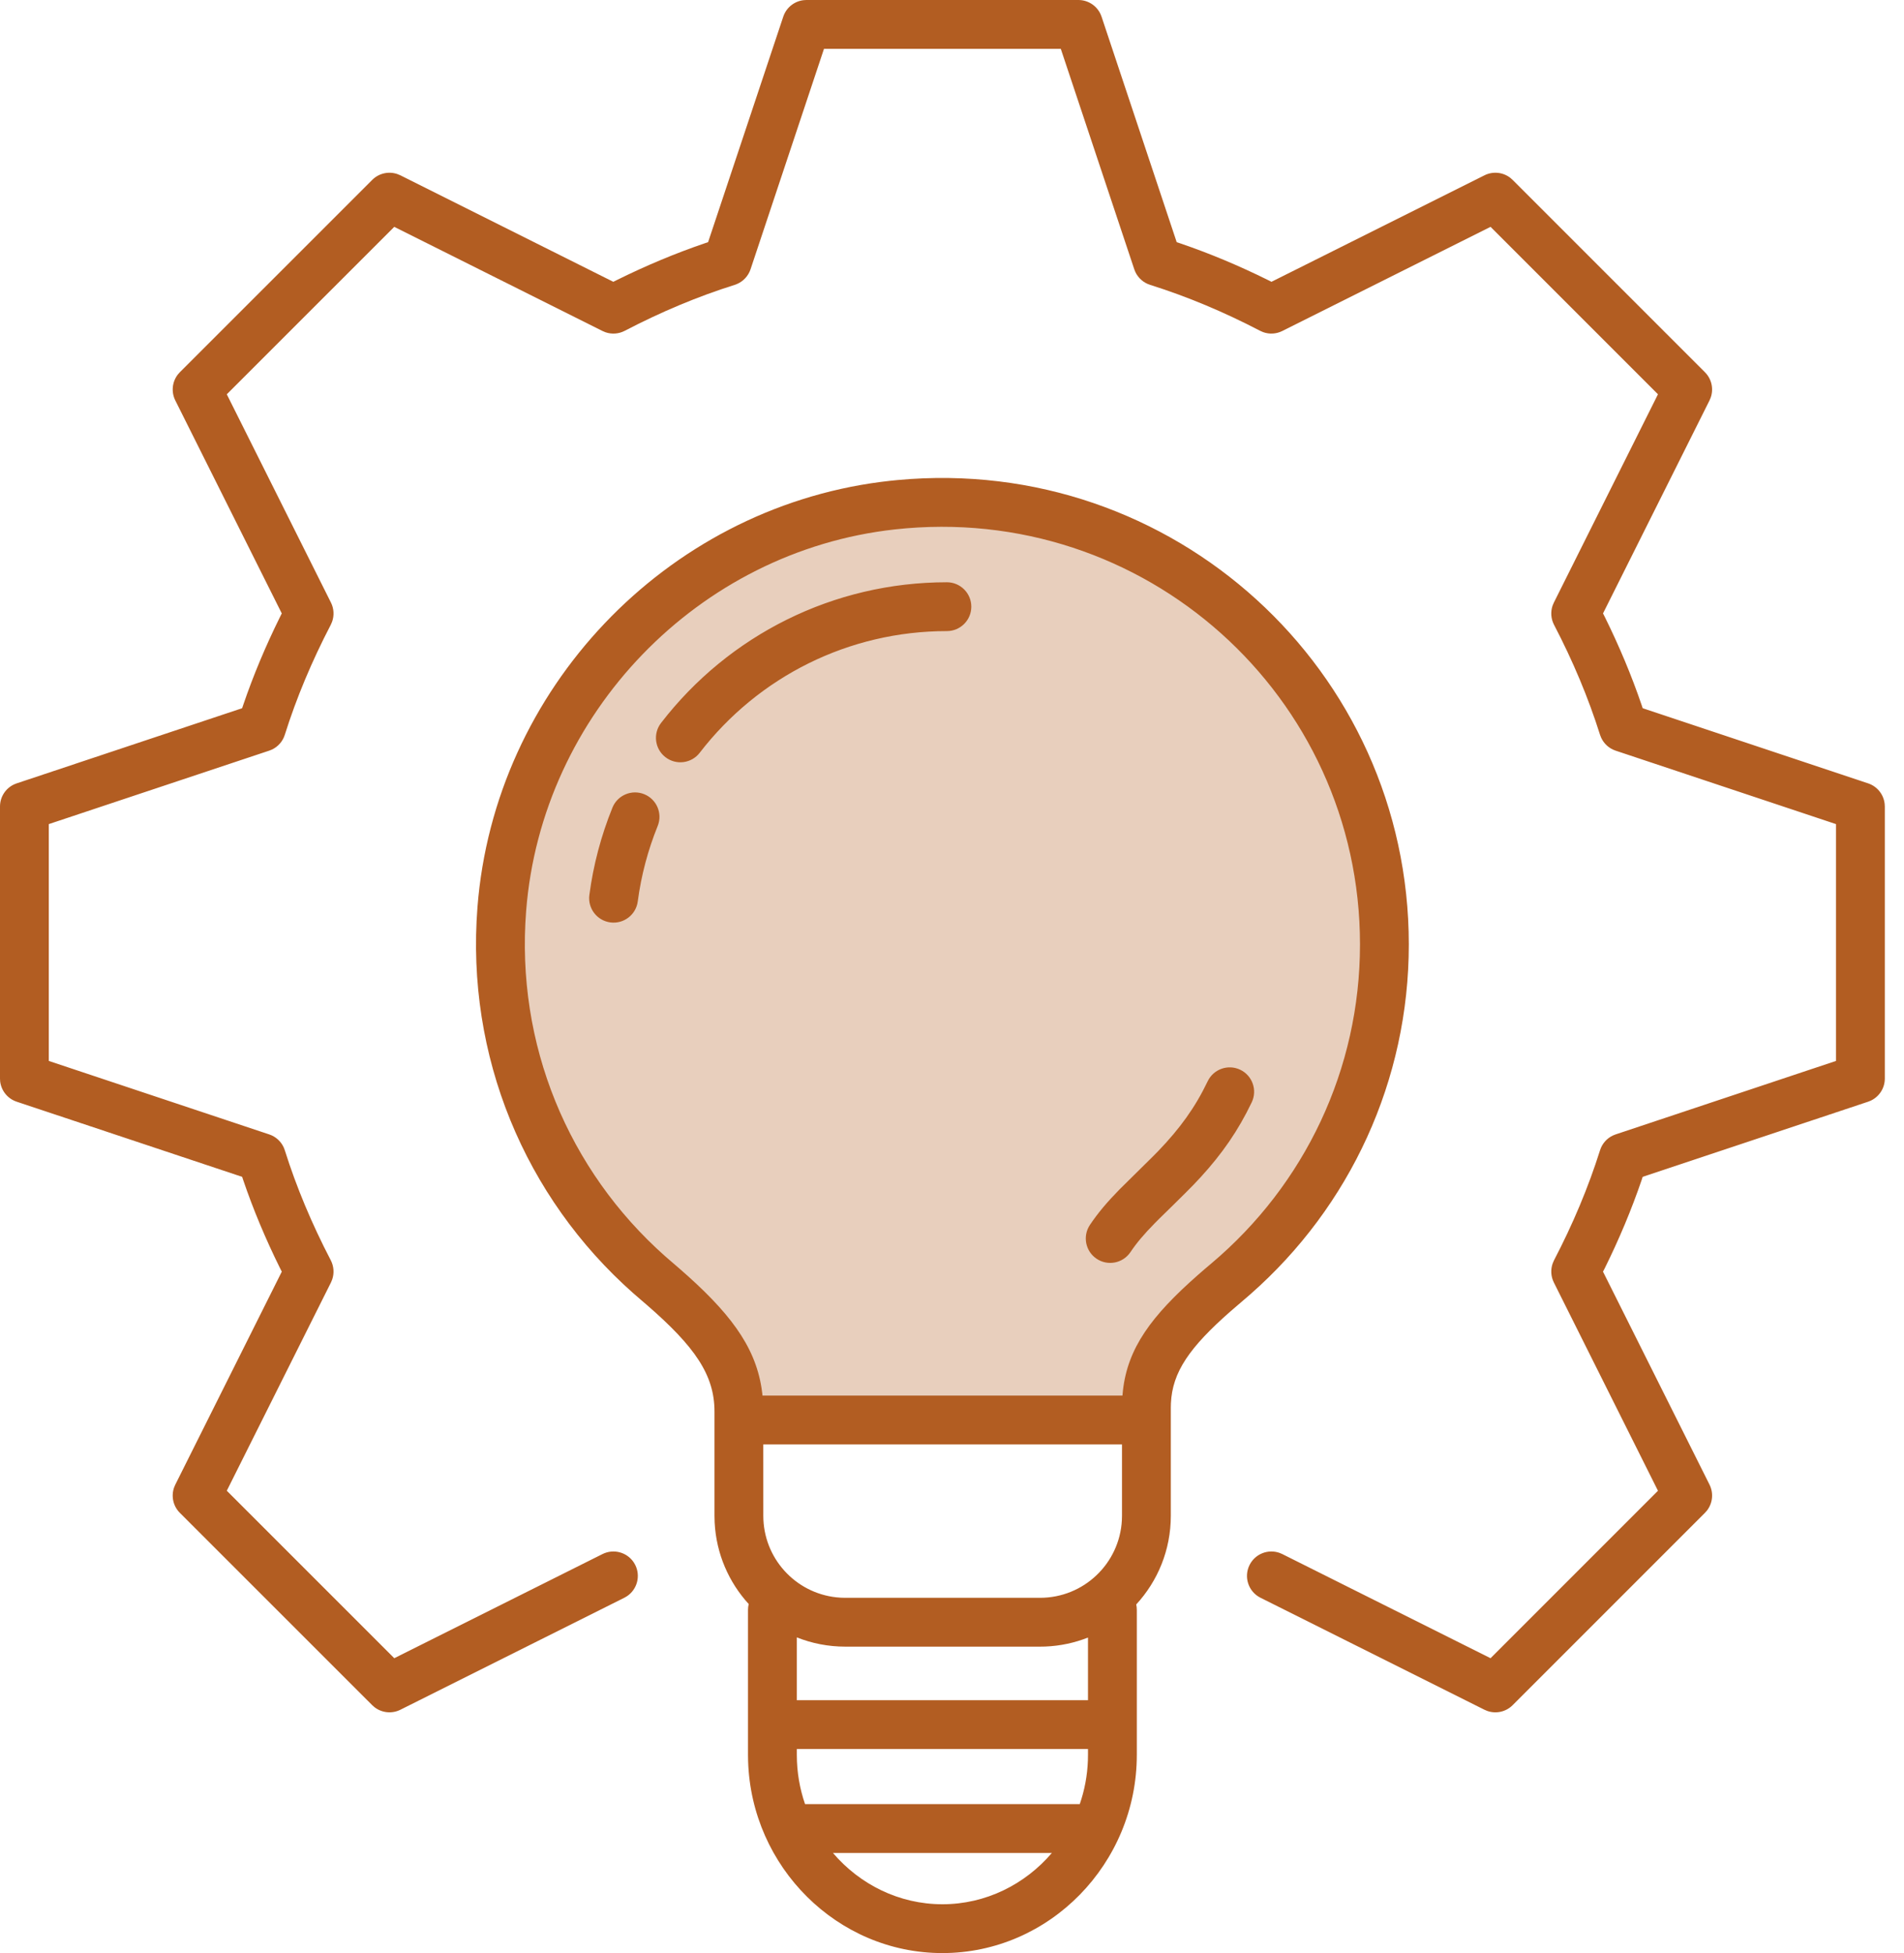
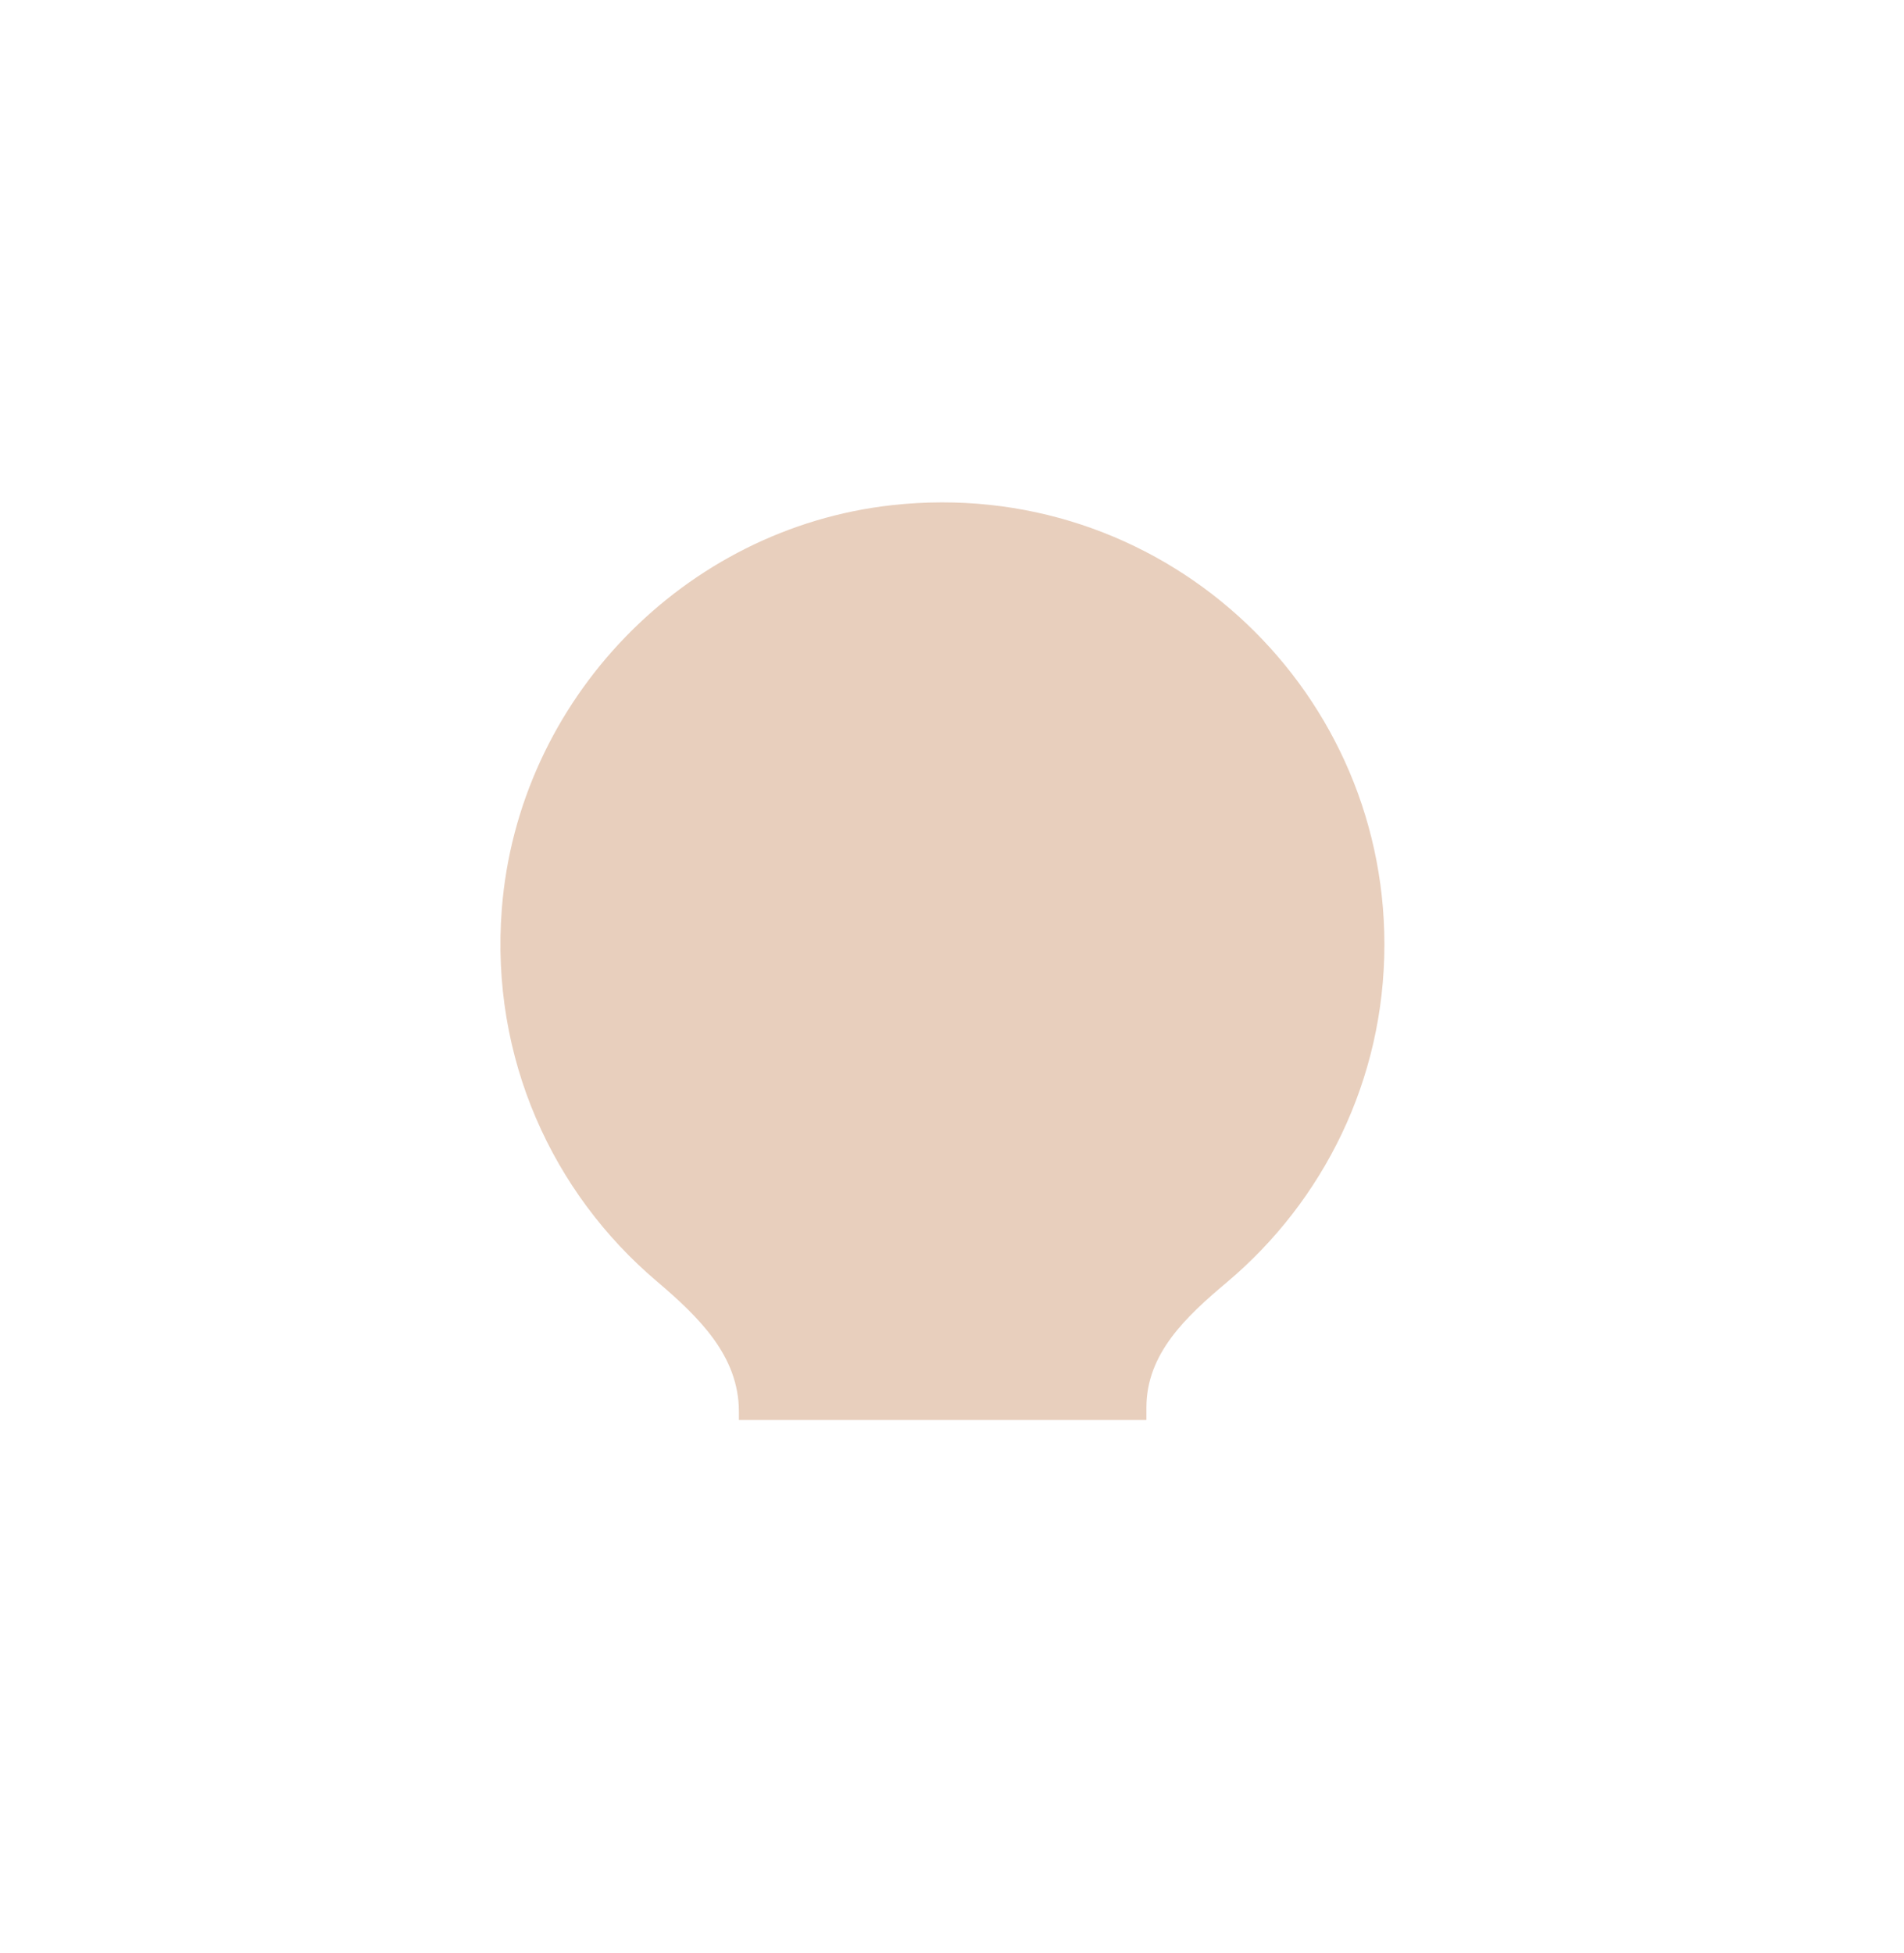
<svg xmlns="http://www.w3.org/2000/svg" width="78px" height="80px" viewBox="0 0 78 80" version="1.1">
  <g id="Partnerships" stroke="none" stroke-width="1" fill="none" fill-rule="evenodd">
    <g id="Desktop_Partnership_Salesforce" transform="translate(-922, -1476)" fill="#B25D22">
      <g id="FEAT-–-UT-Austin" transform="translate(60, 1036)">
        <g id="Missions-CS" transform="translate(-4, 0)">
          <g id="Icons-Info" transform="translate(864, 440)">
            <g id="Icon-/-Salesforce-/-UT_Solution">
              <g id="Group-29" transform="translate(2, 0)">
                <path d="M56.714,38.685 C56.714,28.004 47.466,19.483 36.542,20.692 C28.016,21.636 21.224,28.683 20.557,37.236 C20.081,43.345 22.645,48.864 26.889,52.468 C28.63,53.948 30.27,55.537 30.27,57.82 L30.27,58.165 L46.964,58.165 L46.964,57.658 C46.964,55.448 48.574,53.942 50.265,52.52 C54.206,49.201 56.714,44.239 56.714,38.685" id="Fill-13" fill-opacity="0.3" />
-                 <path d="M47.964,62.088 C47.964,63.49 47.427,64.765 46.547,65.72 C46.554,65.756 46.56,65.792 46.565,65.828 L46.571,65.945 L46.571,71.881 C46.571,76.332 42.998,80 38.607,80 C34.299,80 30.778,76.469 30.647,72.132 L30.643,71.881 L30.643,65.945 C30.643,65.861 30.653,65.781 30.672,65.703 C29.859,64.814 29.342,63.649 29.277,62.365 L29.27,62.088 L29.27,57.82 C29.27,56.324 28.477,55.168 26.496,53.449 L26.242,53.231 L25.942,52.971 C21.492,49.032 19.084,43.26 19.56,37.158 C20.256,28.238 27.249,20.888 36.082,19.74 L36.431,19.698 L36.774,19.663 C48.053,18.611 57.714,27.43 57.714,38.685 C57.714,44.247 55.315,49.418 51.219,53.018 L50.909,53.285 L50.422,53.703 C48.726,55.191 48.026,56.204 47.968,57.482 L47.964,57.658 L47.964,62.088 Z M43.091,75.899 L34.123,75.899 C35.219,77.184 36.827,78 38.607,78 C40.387,78 41.995,77.184 43.091,75.899 Z M44.571,71.642 L32.643,71.642 L32.643,71.881 C32.643,72.587 32.762,73.266 32.98,73.899 L44.234,73.899 C44.429,73.335 44.545,72.733 44.567,72.109 L44.571,71.881 L44.571,71.642 Z M44.178,-5.54223334e-13 C44.57,-5.54223334e-13 44.921,0.228 45.084,0.576 L45.127,0.684 L48.205,9.92 L48.328,9.961 C49.55,10.377 50.758,10.883 51.951,11.474 L52.087,11.543 L60.813,7.181 C61.16,7.008 61.571,7.052 61.872,7.284 L61.967,7.369 L69.845,15.247 C70.119,15.521 70.208,15.925 70.082,16.283 L70.033,16.401 L65.67,25.126 L65.74,25.264 C66.331,26.458 66.837,27.664 67.254,28.886 L67.295,29.009 L76.53,32.087 C76.901,32.211 77.163,32.538 77.207,32.92 L77.214,33.036 L77.214,44.179 C77.214,44.57 76.986,44.921 76.638,45.084 L76.53,45.127 L67.294,48.205 L67.254,48.329 C66.837,49.55 66.331,50.757 65.74,51.951 L65.669,52.088 L70.033,60.813 C70.206,61.16 70.162,61.571 69.93,61.872 L69.845,61.968 L61.967,69.846 C61.693,70.12 61.289,70.208 60.931,70.083 L60.813,70.033 L51.637,65.445 C51.143,65.198 50.943,64.597 51.19,64.103 C51.419,63.645 51.953,63.439 52.424,63.61 L52.531,63.656 L61.062,67.922 L67.921,61.063 L63.656,52.532 C63.533,52.286 63.517,52.002 63.609,51.747 L63.663,51.622 C64.438,50.136 65.068,48.636 65.548,47.115 C65.632,46.847 65.824,46.629 66.075,46.511 L66.185,46.467 L75.214,43.457 L75.214,33.756 L66.185,30.747 C65.919,30.659 65.705,30.463 65.591,30.211 L65.548,30.1 C65.068,28.578 64.438,27.078 63.663,25.592 C63.536,25.348 63.516,25.065 63.603,24.808 L63.656,24.683 L67.921,16.15 L61.063,9.292 L52.531,13.558 C52.285,13.681 52.002,13.697 51.747,13.605 L51.622,13.55 C50.138,12.777 48.637,12.147 47.115,11.668 C46.847,11.583 46.629,11.391 46.511,11.141 L46.467,11.03 L43.457,2 L33.756,2 L30.747,11.03 C30.658,11.296 30.463,11.511 30.21,11.625 L30.099,11.668 C28.579,12.146 27.079,12.776 25.592,13.551 C25.348,13.678 25.065,13.698 24.808,13.611 L24.682,13.558 L16.151,9.292 L9.291,16.151 L13.558,24.683 C13.681,24.928 13.696,25.212 13.605,25.466 L13.551,25.591 C12.774,27.085 12.144,28.584 11.667,30.099 C11.583,30.367 11.391,30.585 11.14,30.703 L11.03,30.747 L1.999,33.756 L1.999,43.457 L11.03,46.467 C11.296,46.556 11.511,46.751 11.625,47.004 L11.667,47.115 C12.144,48.63 12.774,50.13 13.551,51.623 C13.677,51.867 13.697,52.15 13.61,52.406 L13.558,52.532 L9.291,61.062 L16.152,67.922 L24.682,63.656 C25.141,63.427 25.692,63.583 25.966,64.002 L26.024,64.103 C26.253,64.562 26.097,65.113 25.678,65.387 L25.577,65.445 L16.402,70.033 C16.056,70.206 15.644,70.162 15.344,69.93 L15.248,69.846 L7.368,61.968 C7.094,61.694 7.006,61.29 7.131,60.931 L7.181,60.813 L11.544,52.088 L11.473,51.948 C10.88,50.75 10.374,49.544 9.96,48.326 L9.92,48.205 L0.684,45.127 C0.312,45.004 0.051,44.676 0.006,44.295 L-0,44.179 L-0,33.036 C-0,32.644 0.227,32.293 0.576,32.13 L0.684,32.087 L9.919,29.009 L9.96,28.888 C10.374,27.671 10.88,26.465 11.473,25.267 L11.543,25.126 L7.181,16.401 C7.008,16.054 7.052,15.643 7.284,15.342 L7.368,15.247 L15.248,7.369 C15.522,7.095 15.926,7.006 16.284,7.132 L16.402,7.181 L25.125,11.543 L25.264,11.474 C26.459,10.882 27.666,10.376 28.887,9.96 L29.008,9.92 L32.087,0.684 C32.21,0.313 32.538,0.051 32.919,0.007 L33.035,-5.54223334e-13 L44.178,-5.54223334e-13 Z M32.643,67.069 L32.643,69.642 L44.571,69.642 L44.571,67.076 C44.028,67.29 43.44,67.419 42.826,67.444 L42.605,67.448 L34.626,67.448 C33.926,67.448 33.256,67.313 32.643,67.069 Z M45.964,59.166 L31.269,59.166 L31.27,62.088 C31.27,63.821 32.578,65.246 34.261,65.428 L34.442,65.443 L34.626,65.448 L42.605,65.448 C44.399,65.448 45.864,64.043 45.959,62.273 L45.964,62.088 L45.964,59.166 Z M36.652,21.686 C28.61,22.576 22.184,29.232 21.554,37.314 C21.128,42.773 23.274,47.929 27.249,51.457 L27.537,51.706 L27.819,51.949 C29.848,53.711 30.921,55.099 31.197,56.853 L31.23,57.095 L31.236,57.165 L45.983,57.165 L46.003,56.955 C46.199,55.221 47.158,53.908 49.084,52.216 L49.352,51.983 L49.621,51.755 C53.459,48.522 55.714,43.79 55.714,38.685 C55.714,28.505 46.89,20.553 36.652,21.686 Z M50.808,43.818 C51.306,44.056 51.517,44.653 51.279,45.151 C50.722,46.318 50.059,47.265 49.191,48.214 L48.894,48.53 C48.579,48.859 47.532,49.88 47.502,49.908 L47.309,50.102 C46.868,50.551 46.565,50.908 46.312,51.286 C46.005,51.745 45.384,51.868 44.925,51.561 C44.466,51.254 44.343,50.633 44.65,50.174 C44.98,49.681 45.353,49.241 45.868,48.715 L47.24,47.36 C47.327,47.273 47.401,47.199 47.451,47.146 C48.329,46.231 48.956,45.375 49.475,44.289 C49.713,43.791 50.31,43.58 50.808,43.818 Z M26.391,32.531 C26.903,32.738 27.15,33.321 26.943,33.833 C26.542,34.824 26.267,35.86 26.127,36.922 C26.055,37.469 25.553,37.855 25.005,37.783 C24.457,37.711 24.072,37.208 24.144,36.661 C24.306,35.429 24.625,34.23 25.089,33.083 C25.296,32.571 25.879,32.324 26.391,32.531 Z M38.791,23.85 C39.343,23.85 39.791,24.298 39.791,24.85 C39.791,25.403 39.343,25.85 38.791,25.85 C34.775,25.85 31.07,27.713 28.664,30.835 C28.327,31.272 27.699,31.353 27.262,31.016 C26.824,30.679 26.743,30.051 27.08,29.614 C29.861,26.006 34.148,23.85 38.791,23.85 Z" id="Combined-Shape" fill-rule="nonzero" />
              </g>
            </g>
          </g>
        </g>
      </g>
    </g>
  </g>
</svg>